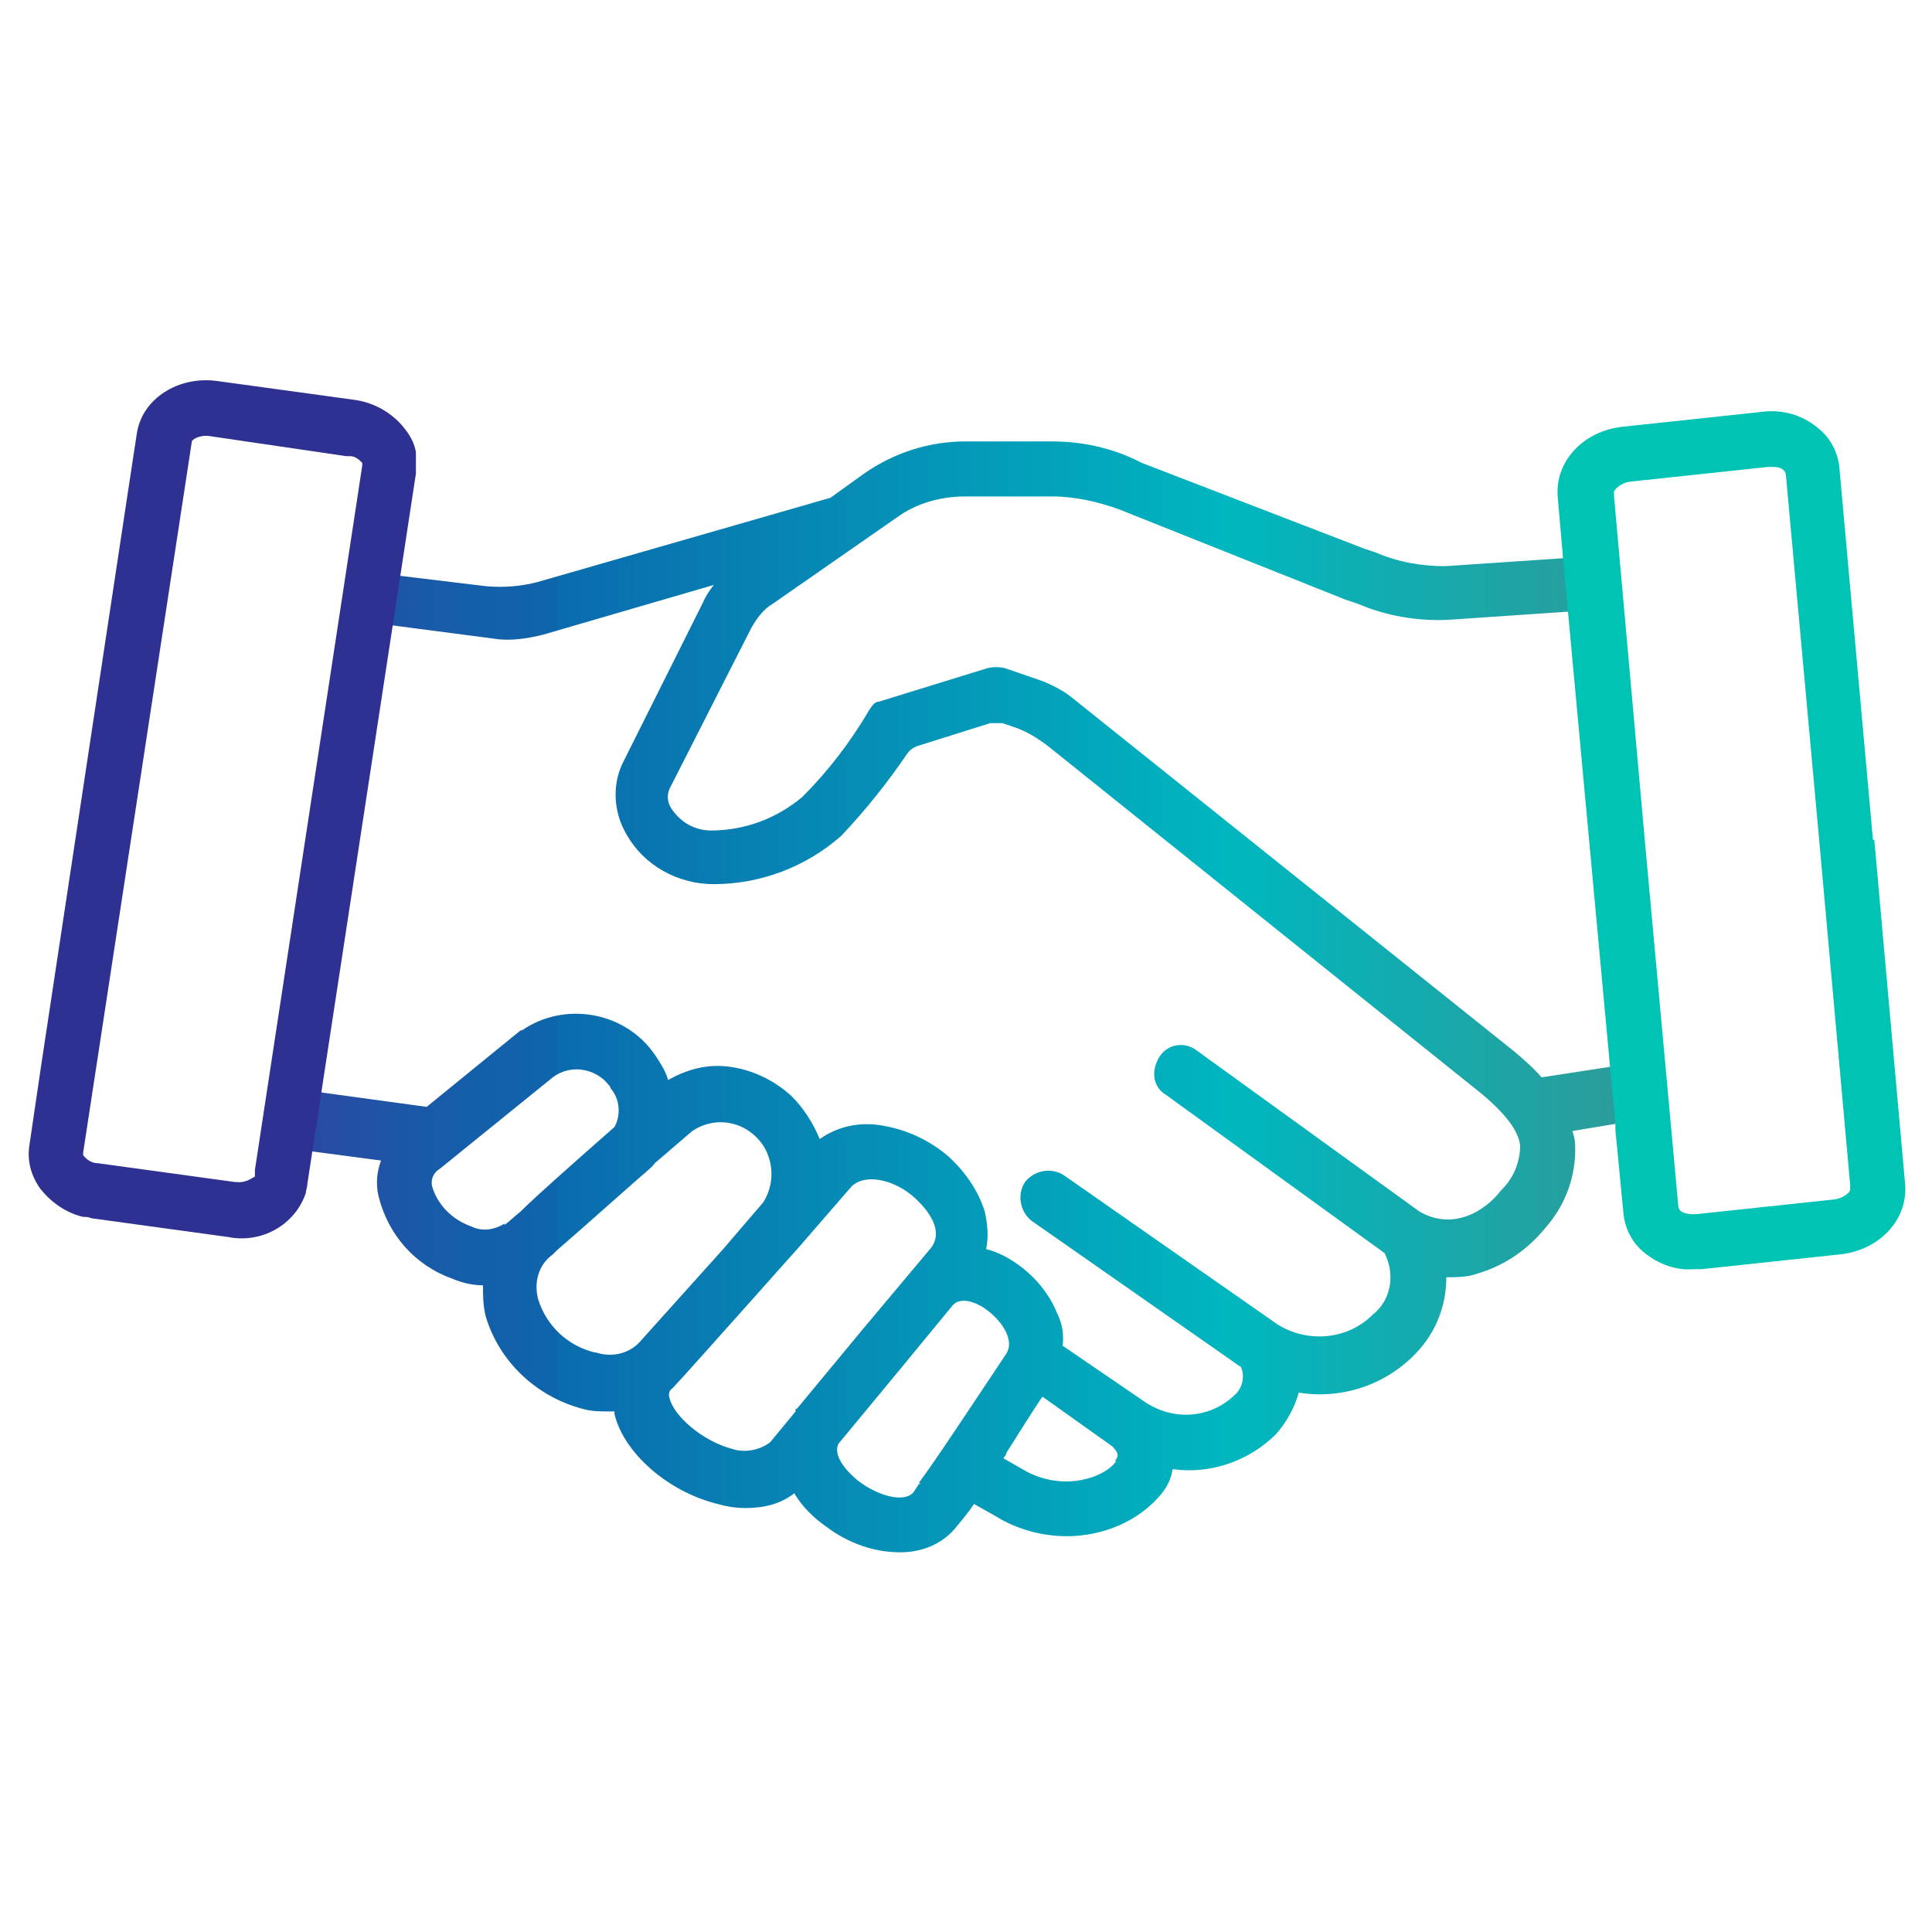
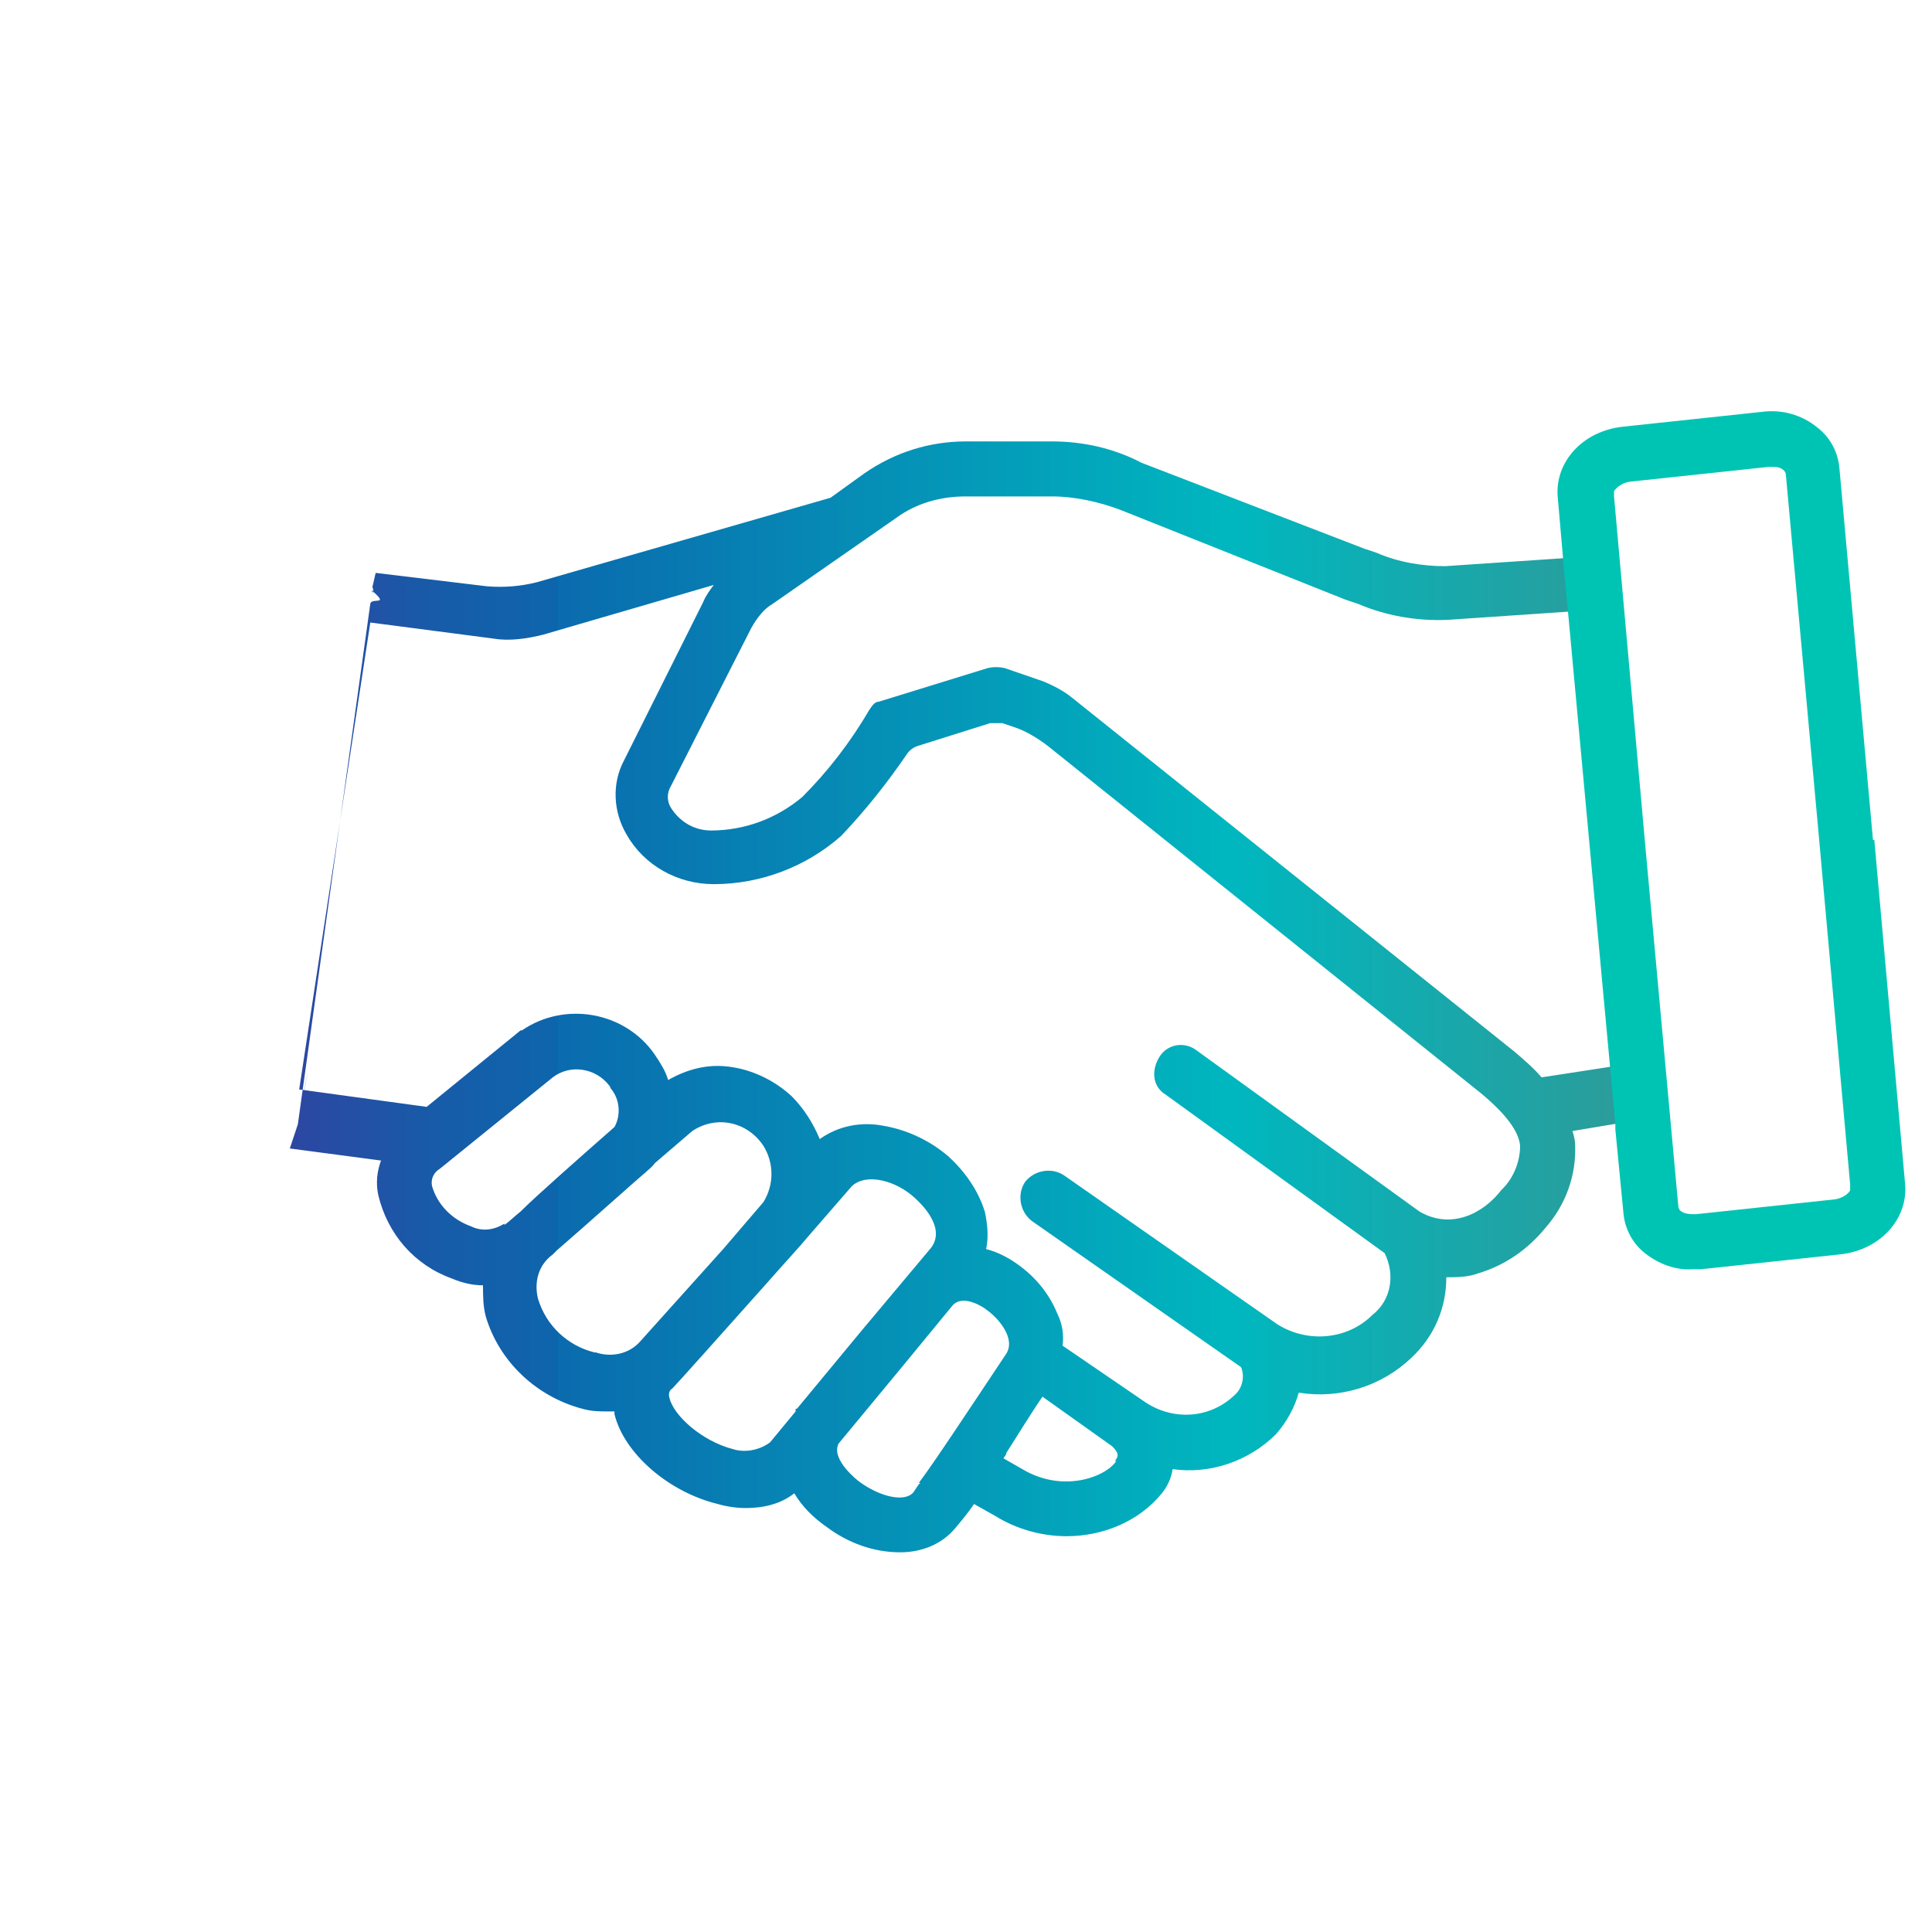
<svg xmlns="http://www.w3.org/2000/svg" id="Layer_1" version="1.1" viewBox="0 0 144 144">
  <defs>
    <style>
      .st0 {
        fill: none;
      }

      .st1 {
        fill: #00c4b3;
      }

      .st2 {
        fill: #2e3191;
      }

      .st3 {
        fill: url(#New_Gradient_Swatch_7);
      }
    </style>
    <linearGradient id="New_Gradient_Swatch_7" data-name="New Gradient Swatch 7" x1="21.5" y1="74.3" x2="122" y2="74.3" gradientUnits="userSpaceOnUse">
      <stop offset="0" stop-color="#5d1793" />
      <stop offset="0" stop-color="#492a99" />
      <stop offset="0" stop-color="#2d46a2" />
      <stop offset=".1" stop-color="#195aa8" />
      <stop offset=".2" stop-color="#0d66ac" />
      <stop offset=".2" stop-color="#0a6bae" />
      <stop offset=".7" stop-color="#00b7bf" />
      <stop offset="1" stop-color="#2d9b99" />
    </linearGradient>
  </defs>
-   <path class="st0" d="M56.8,89.6c1.1-1.8.6-4.1-1.1-5.3-1.3-.8-2.9-.8-4.2,0l-2.8,2.4c-.2.2-.5.5-.7.7-.5.4-4.4,3.9-6.6,5.8l-.3.3h0c-1,.8-1.5,2.1-1.2,3.3.6,2,2.2,3.5,4.2,4,1.2.4,2.5,0,3.3-.9l6.2-6.9,3.1-3.5Z" />
+   <path class="st0" d="M56.8,89.6c1.1-1.8.6-4.1-1.1-5.3-1.3-.8-2.9-.8-4.2,0l-2.8,2.4c-.2.2-.5.5-.7.7-.5.4-4.4,3.9-6.6,5.8h0c-1,.8-1.5,2.1-1.2,3.3.6,2,2.2,3.5,4.2,4,1.2.4,2.5,0,3.3-.9l6.2-6.9,3.1-3.5Z" />
  <path class="st0" d="M69.2,93c1.2-1.6-1-3.5-1.2-3.7-1.5-1.3-3.6-1.9-4.7-.9l-3.3,3.8c-.4.5-1.6,1.8-3.1,3.5-3.3,3.8-6.6,7.4-7,7.8-.2.2-.3.5-.2.7.3,1.3,2.4,3.2,4.7,3.8.9.3,2,.2,2.8-.5l1.9-2.3s0,0,0-.1h0c0-.1,4.8-5.9,4.8-5.9l5.1-6.3Z" />
  <path class="st0" d="M73.6,97.6c-.2-.1-1.8-1.2-2.5-.3h0l-3.8,4.5-4.8,5.8c-.6,1.2,1.4,2.7,1.5,2.8,1.6,1.2,3.5,1.5,4.1.8l.4-.6h.1c1-1.3,3.9-5.7,6.5-9.6.6-1.1-.5-2.6-1.6-3.4Z" />
-   <path class="st0" d="M110.3,81.6l-32.3-25.9c-.8-.6-1.6-1.1-2.5-1.4l-.9-.3c-.3,0-.6,0-.9,0l-5.4,1.6c-.3,0-.6.3-.8.6-1.5,2.1-3.1,4.1-4.9,6h0c-2.6,2.4-6,3.7-9.5,3.7h0c-2.7,0-5.1-1.4-6.5-3.7-1-1.7-1-3.8-.2-5.5l5.9-11.8c.2-.4.5-.8.7-1.2l-12.7,3.6c-1.2.3-2.4.4-3.7.3l-9.2-1.2-5.3,34.8,9.5,1.3,7-5.7h0c3.2-2.3,7.6-1.6,9.9,1.6,0,0,0,0,0,.1.4.6.8,1.2,1,1.9,1.3-.8,2.9-1.2,4.5-1,1.8.2,3.5,1,4.8,2.2.9.9,1.7,2,2.1,3.2,1.4-.9,3-1.3,4.7-1,1.8.3,3.5,1.1,4.9,2.3,1.3,1.1,2.2,2.5,2.7,4.1.3.9.3,1.9.1,2.8.8.2,1.6.6,2.3,1.1,1.3.9,2.4,2.2,3,3.7.4.7.5,1.5.4,2.3l6,4.1h0c2.1,1.5,4.9,1.4,6.8-.4.6-.5.8-1.4.5-2.1l-15.6-10.9c-.9-.6-1.2-1.9-.5-2.8.6-.9,1.9-1.2,2.8-.5l15.9,11.1c2.2,1.5,5.2,1.2,7.1-.7,1.3-1.2,1.7-3.1.9-4.6l-16.3-11.8c-.9-.7-1.1-1.9-.5-2.8s1.9-1.1,2.8-.5h0l16.6,12c2.4,1.3,4.7,0,6.1-1.6.8-.8,1.3-2,1.3-3.1-.1-1.2-1.1-2.5-2.9-3.9Z" />
  <path class="st0" d="M45.5,81c-.9-1.4-2.7-1.8-4.1-.9,0,0-.1,0-.2.1l-8.4,6.8c-.4.3-.7.8-.6,1.3.5,1.4,1.5,2.5,2.9,3,.8.4,1.8.3,2.5-.2.2-.2.6-.5,1.1-1,1.3-1.2,4.6-4.1,7-6.3.5-.9.4-2-.3-2.8Z" />
-   <path class="st0" d="M77.8,104.1c-.7,1-1.7,2.8-2.7,4.2,0,.1-.2.2-.2.4l1.4.8c3,1.8,6.2.6,7-.6.2-.3.4-.6-.2-1.1l-5.2-3.7Z" />
  <path class="st0" d="M101.2,45l-.9-.3h0l-16.8-6.7c-1.6-.6-3.3-1-5.1-1h-6.4c-1.9,0-3.7.5-5.2,1.6l-9.2,6.4c-.7.5-1.2,1.1-1.6,1.8l-6,11.8c-.2.5-.2,1.1,0,1.6.6,1.1,1.7,1.7,3,1.7h0c2.5,0,4.9-.9,6.7-2.5,1.9-1.9,3.6-4.1,5-6.5.1-.3.4-.5.7-.6l8.1-2.5c.4-.1.9-.1,1.3,0l2.9,1c.8.3,1.5.7,2.2,1.2l33,26.4c.7.6,1.4,1.2,2,1.9l6.5-1-3.2-33.7-10.3.7c-2.3,0-4.6-.3-6.7-1.3Z" />
  <path class="st3" d="M118.1,41.5l-10.4.7c-1.7,0-3.5-.3-5.1-1l-.9-.3-16.6-6.4c-2.1-1.1-4.4-1.6-6.7-1.6h-6.4c-2.7,0-5.3.8-7.6,2.4l-2.5,1.8-21.9,6.3c-1.2.3-2.4.4-3.7.3l-8.3-1-.3,1.3c.1-.7.2.6,0,0,1.4,1.2,0,.5-.1,1l-5.4,38.8c1.6-8.4,0-.2,0,0h0l-.6,1.8,6.8.9c-.3.8-.4,1.7-.2,2.6.7,2.9,2.7,5.2,5.5,6.2.7.3,1.5.5,2.3.5,0,.8,0,1.5.2,2.3,1,3.4,3.8,6,7.2,6.9.7.2,1.3.2,2,.2h.4c0,0,0,.2,0,.2.7,2.9,4,5.8,7.7,6.7.7.2,1.4.3,2.1.3,1.3,0,2.6-.3,3.6-1.1.6,1,1.4,1.8,2.4,2.5,1.6,1.2,3.5,1.9,5.5,1.9,1.6,0,3.1-.6,4.1-1.8.5-.6,1-1.2,1.4-1.8l1.6.9c1.6,1,3.5,1.5,5.3,1.5,2.7,0,5.4-1.1,7.1-3.2.4-.5.7-1.1.8-1.8,2.8.4,5.7-.6,7.7-2.6.8-.9,1.4-2,1.7-3.1,3.1.5,6.2-.5,8.4-2.6,1.7-1.6,2.6-3.7,2.6-6,.8,0,1.6,0,2.4-.3,2-.6,3.7-1.8,5-3.4,1.5-1.7,2.3-3.9,2.2-6.2,0-.3-.1-.7-.2-1l4.8-.8-3.9-42.3M37.6,91.2c-.8.5-1.7.6-2.5.2-1.4-.5-2.5-1.6-2.9-3-.1-.5.1-1,.6-1.3l8.4-6.8c1.3-1,3.2-.7,4.2.6,0,0,.1.1.1.2.7.8.8,2,.3,2.9-2.5,2.2-5.8,5.1-7,6.3-.5.4-.9.8-1.2,1ZM44.3,100.8c-2-.5-3.6-2-4.2-4-.3-1.2,0-2.5,1.1-3.3h0l.3-.3c2.2-1.9,6.1-5.4,6.6-5.8.2-.2.5-.4.7-.7l2.8-2.4c1.8-1.2,4.1-.7,5.3,1.1.8,1.3.8,2.9,0,4.2l-3,3.5-6.2,6.9c-.8.9-2.1,1.2-3.3.8ZM59.3,105h0c0,.2,0,.2,0,.2l-1.9,2.3c-.8.6-1.9.8-2.8.5-2.3-.6-4.4-2.5-4.7-3.8-.1-.3,0-.6.2-.7.4-.4,3.7-4.1,7-7.8,1.5-1.7,2.7-3,3.1-3.5l3.3-3.8c1.1-1,3.3-.4,4.7.9.2.2,2.4,2.1,1.2,3.7l-5.2,6.2-4.8,5.8ZM68.6,110.6h-.1l-.4.6c-.6.8-2.5.4-4.1-.8,0,0-2.1-1.6-1.5-2.8l4.8-5.8,3.7-4.5h0c.8-.9,2.4.2,2.5.3,1,.7,2.2,2.2,1.5,3.3-2.6,3.9-5.5,8.3-6.5,9.6h0ZM83.2,108.9c-.8,1.2-4,2.4-7,.6l-1.4-.8c0-.1.2-.2.2-.4.9-1.4,2-3.2,2.7-4.2l5.2,3.7c.6.6.4.8.2,1.1h0ZM111.9,88.7c-1.3,1.7-3.7,3-6.1,1.6l-16.6-12c-.9-.7-2.2-.5-2.8.5s-.5,2.2.5,2.8h0l16.3,11.8c.8,1.6.5,3.5-.9,4.6-1.9,1.9-4.9,2.1-7.1.7l-15.9-11.1c-.9-.6-2.2-.4-2.9.5-.6.9-.4,2.2.5,2.9l15.6,10.9c.3.7.1,1.6-.5,2.1-1.9,1.8-4.7,1.9-6.8.4h0l-6-4.1c.1-.8,0-1.6-.4-2.4-.6-1.5-1.7-2.8-3-3.7-.7-.5-1.5-.9-2.3-1.1.2-.9.1-1.9-.1-2.8-.5-1.6-1.5-3-2.7-4.1-1.4-1.2-3.1-2-4.9-2.3-1.6-.3-3.3,0-4.7,1-.5-1.2-1.2-2.3-2.1-3.2-1.3-1.2-3-2-4.7-2.2-1.6-.2-3.1.2-4.5,1-.2-.7-.6-1.3-1-1.9-2.2-3.2-6.7-4-9.9-1.8,0,0,0,0-.1,0h0l-7,5.7-9.5-1.3,5.3-34.8,9.2,1.2c1.2.2,2.5,0,3.7-.3l12.7-3.7c-.3.4-.6.8-.8,1.3l-5.9,11.8c-.9,1.7-.8,3.8.2,5.5,1.3,2.3,3.8,3.7,6.5,3.7h0c3.5,0,6.9-1.3,9.5-3.6h0c1.8-1.9,3.4-3.9,4.9-6.1.2-.3.5-.5.8-.6l5.4-1.7c.3,0,.6,0,.9,0l.9.3c.9.3,1.7.8,2.5,1.4l32.3,25.9c1.8,1.5,2.8,2.8,2.9,3.9,0,1.2-.5,2.4-1.3,3.2h0ZM121.4,79.3l-6.5,1c-.6-.7-1.3-1.3-2-1.9l-33-26.4c-.6-.5-1.4-.9-2.1-1.2l-2.9-1c-.4-.1-.9-.1-1.3,0l-8.1,2.5c-.3,0-.5.3-.7.6-1.4,2.4-3.1,4.6-5,6.5-1.9,1.6-4.3,2.5-6.8,2.5h0c-1.2,0-2.3-.6-3-1.7-.3-.5-.3-1.1,0-1.6l6-11.8c.4-.7.9-1.4,1.6-1.8l9.2-6.4c1.5-1.1,3.3-1.6,5.2-1.6h6.4c1.7,0,3.5.4,5.1,1l16.8,6.7h0l.9.3c2.1.9,4.4,1.3,6.7,1.2l10.3-.7,3.3,33.8Z" />
  <path class="st1" d="M139.6,62.6l-2.5-27.7c-.1-1.2-.7-2.3-1.6-3-1.2-1-2.7-1.4-4.2-1.2l-10.3,1.1c-3,.3-5.1,2.6-4.9,5.2h0c0,0,.4,4.6.4,4.6l3.9,42.2v.4l.6,6.2c.1,1.2.7,2.3,1.6,3,1,.8,2.3,1.3,3.6,1.2h.6l10.3-1.1c3-.3,5.1-2.6,4.9-5.2h0c0,0-2.3-25.7-2.3-25.7ZM136.7,89.4l-10.3,1.1c-.4,0-.9,0-1.2-.3,0,0,0,0-.1-.2l-2.5-27.3-2.3-25.7v-.4c0,0,.4-.6,1.2-.7l10.3-1.1h.2c.4,0,.7,0,1,.3,0,0,0,0,.1.2l2.5,27.4,2.3,25.6v.4c0,.1-.4.6-1.2.7Z" />
-   <path class="st2" d="M31,35.3c0-.5,0-1.1,0-1.6-.1-.6-.4-1.2-.8-1.7-.9-1.2-2.3-2-3.8-2.2l-10.2-1.4c-2.9-.4-5.6,1.3-6,3.9l-.7,4.6-6.4,42.3-.9,6.1c-.2,1.2.1,2.3.8,3.3.8,1,1.9,1.8,3.2,2.1.2,0,.4,0,.6.1l10.2,1.4c2.5.5,5-.9,5.8-3.3,0-.2.1-.4.1-.6l8.1-53ZM17.5,88.1l-10.2-1.4c-.4,0-.8-.2-1.1-.6,0,0,0-.1,0-.2l8.1-53c0-.1.5-.5,1.3-.4l10.2,1.5h.3c.4,0,.7.3.9.5,0,0,0,.1,0,.2h0c0,0-8,52.5-8,52.5v.5c-.1,0-.6.5-1.4.4Z" />
</svg>